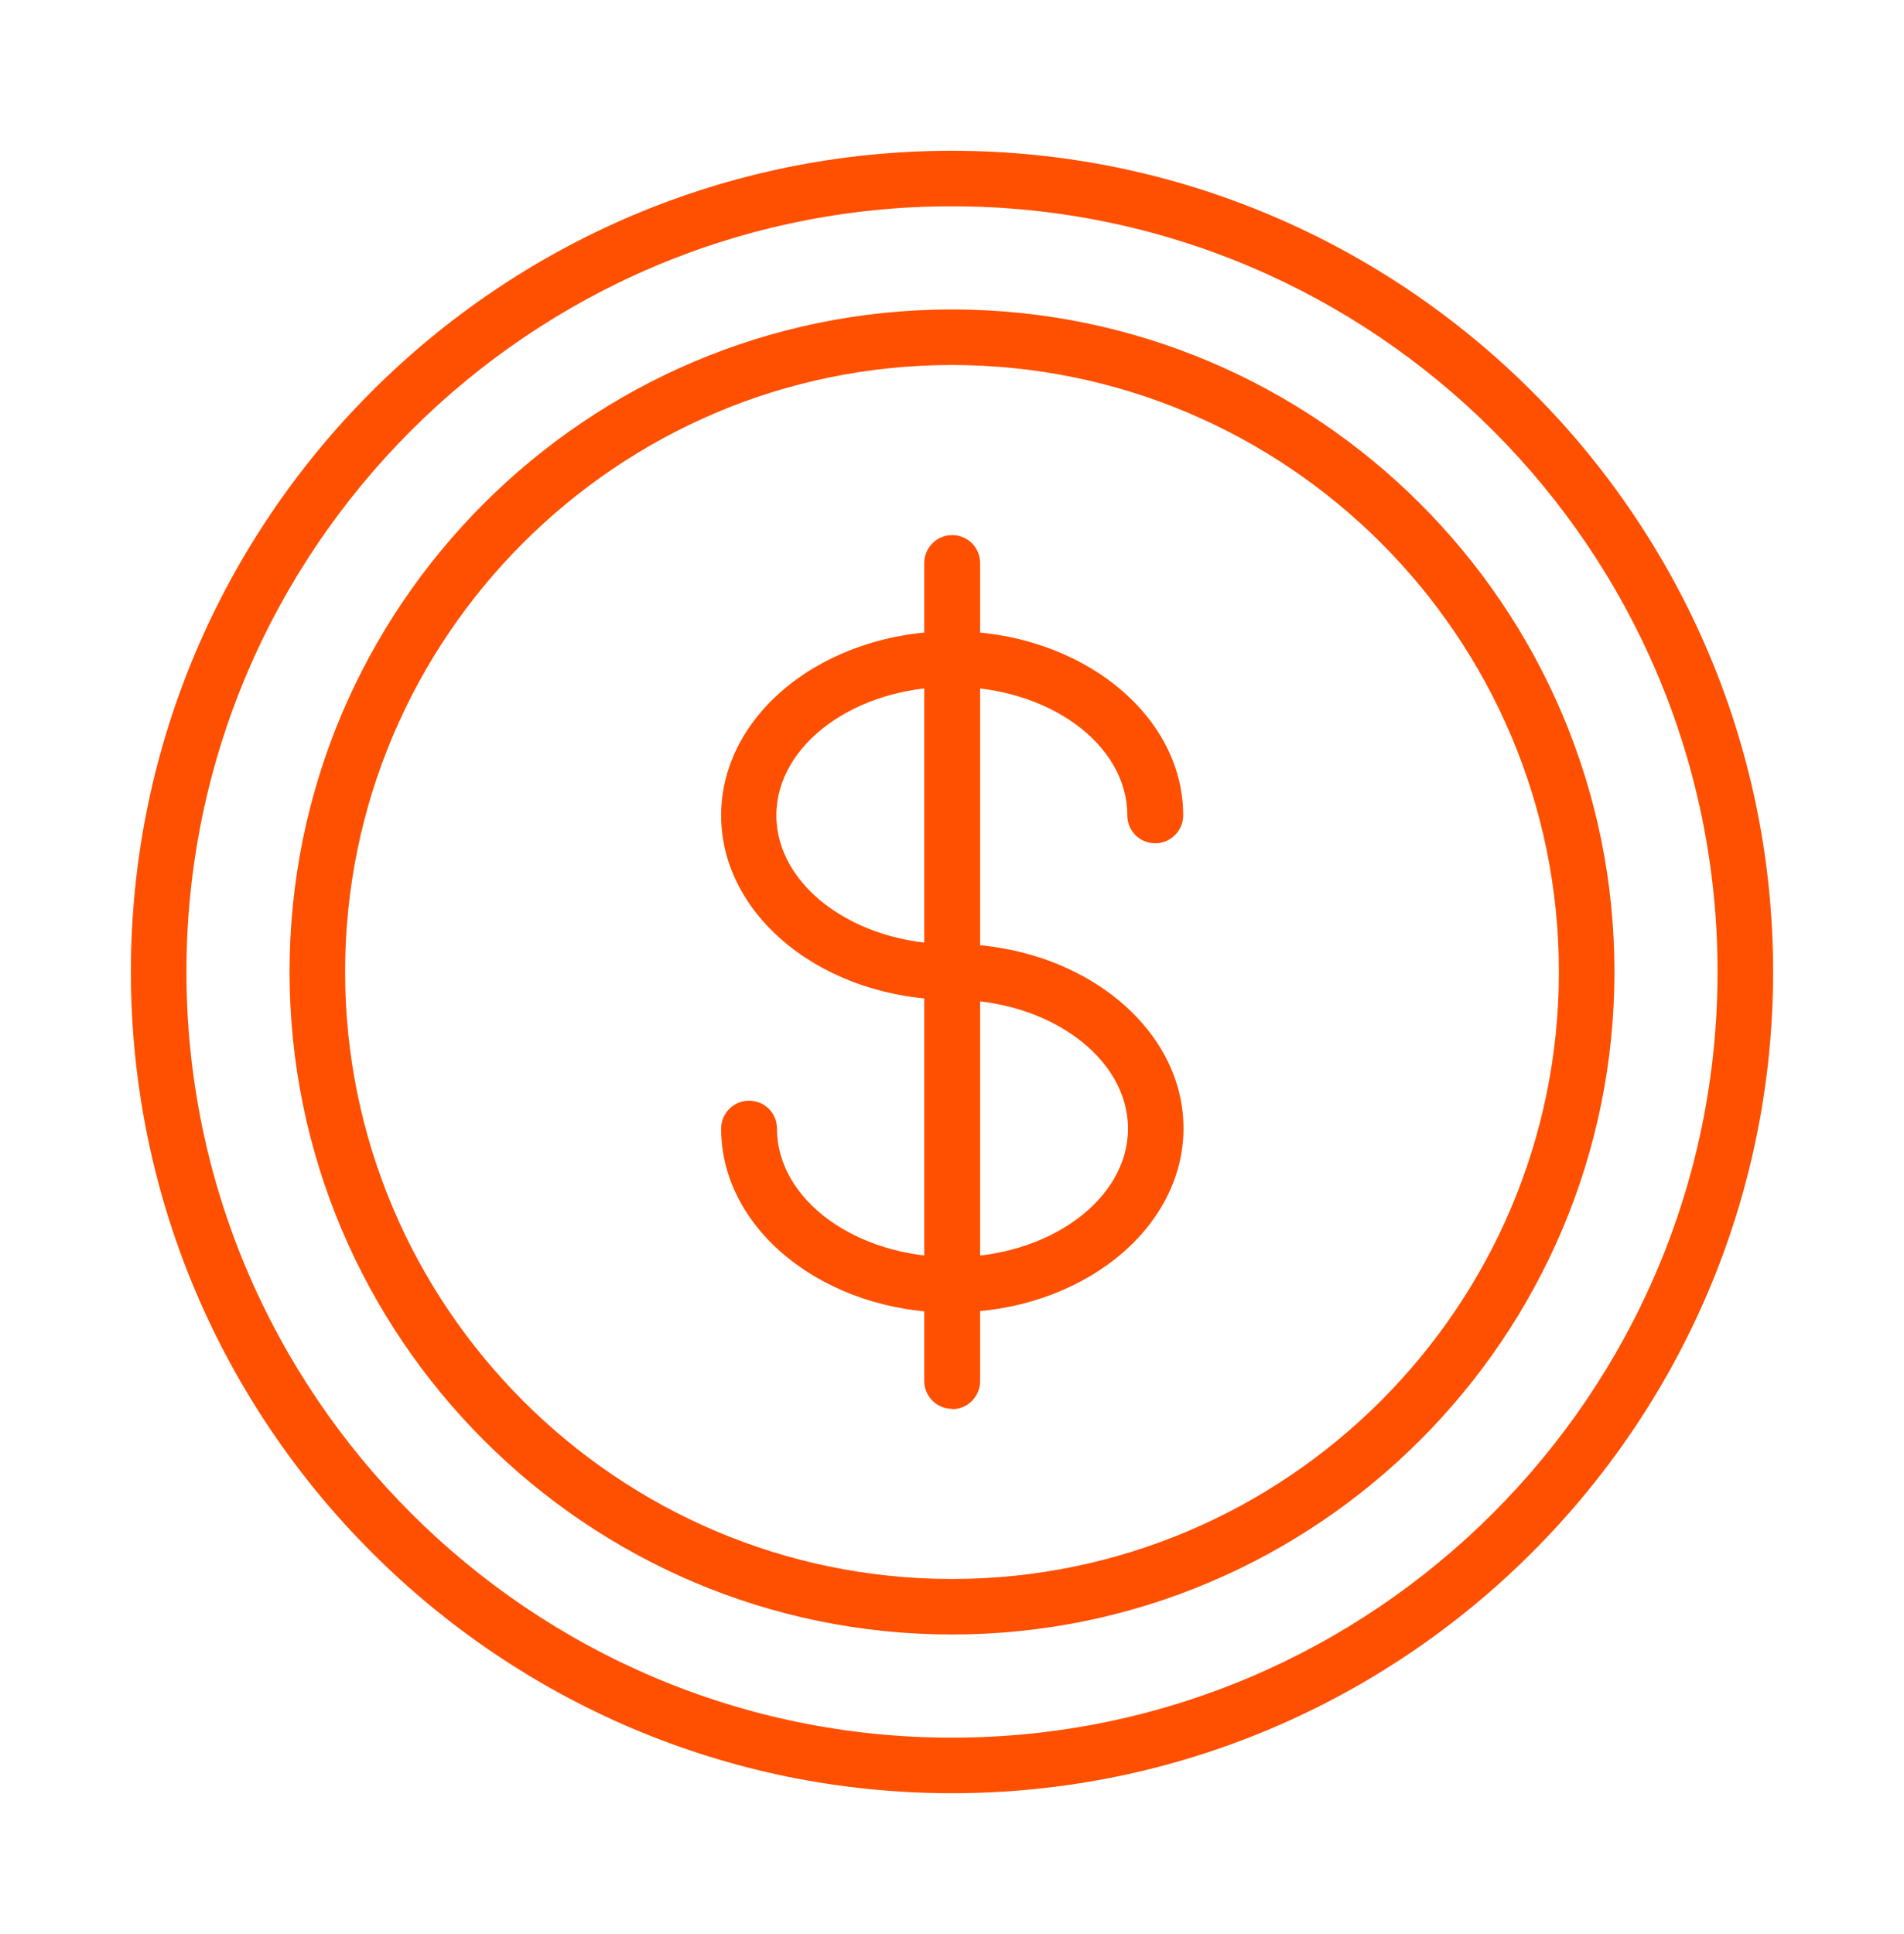
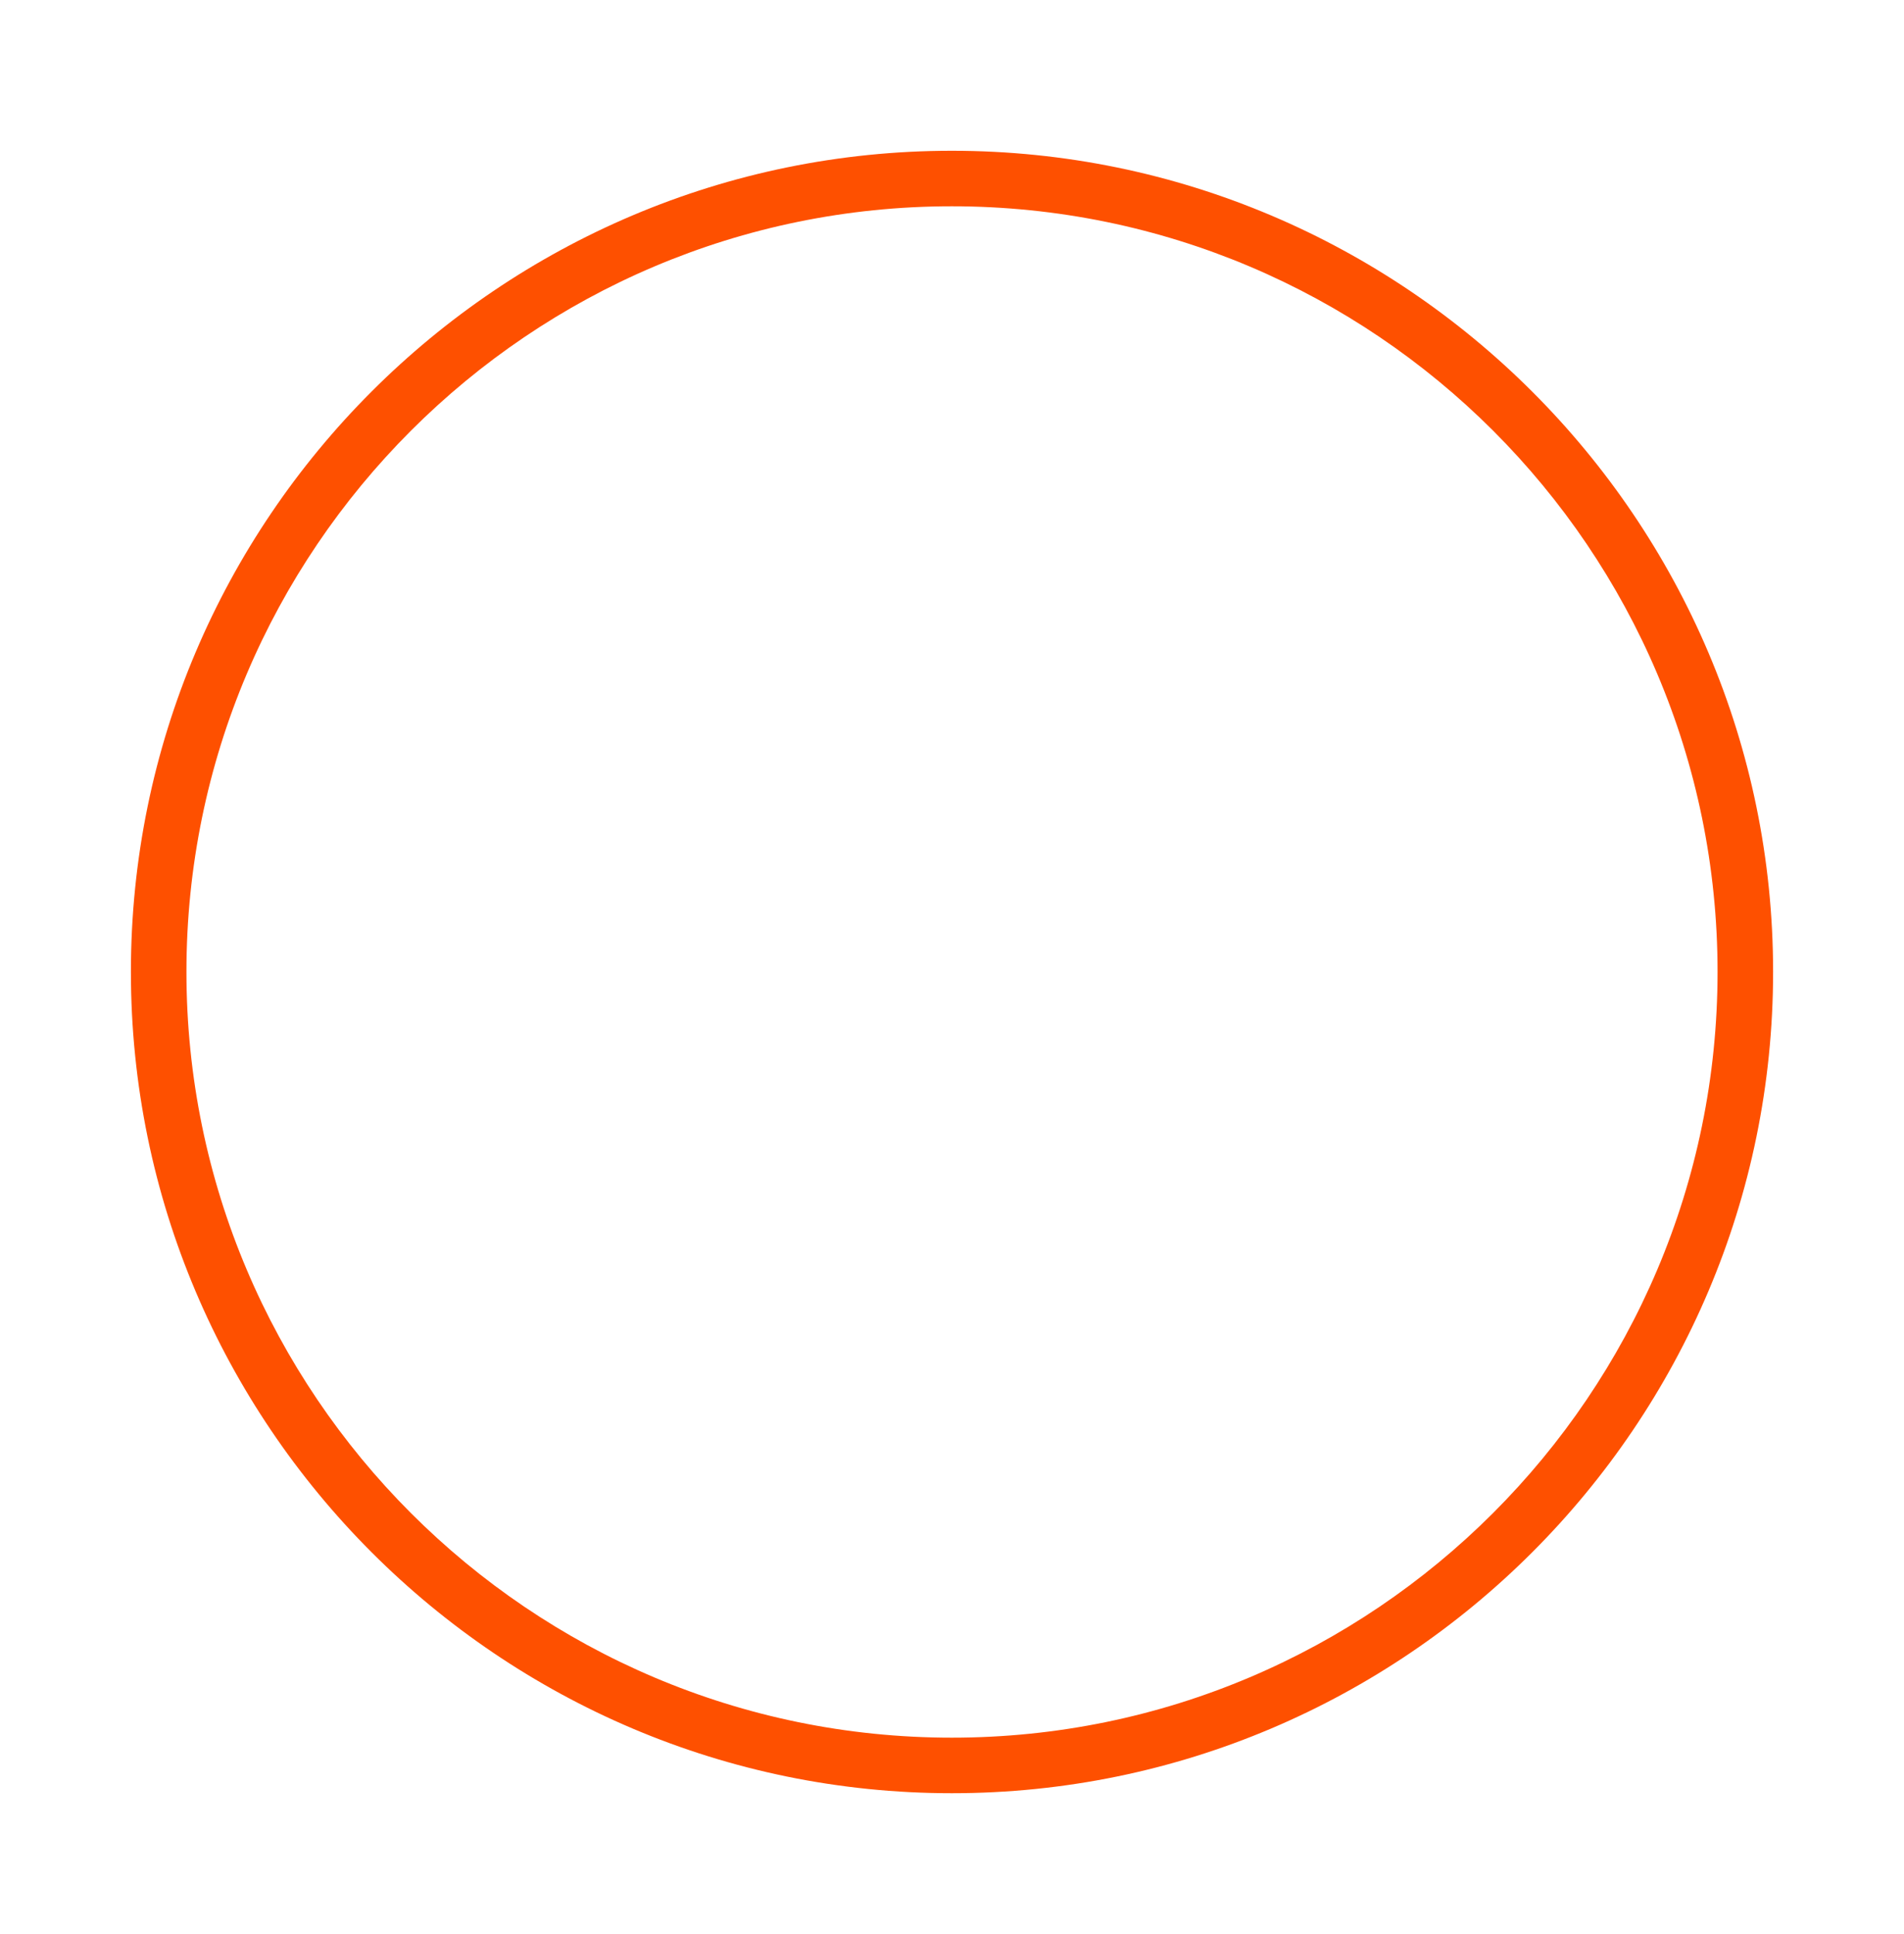
<svg xmlns="http://www.w3.org/2000/svg" width="64" height="65" viewBox="0 0 64 65" fill="none">
-   <path d="M31.995 54.933C19.717 54.933 9.733 44.939 9.733 32.661C9.733 20.384 19.717 10.4 31.995 10.4C44.272 10.4 54.267 20.384 54.267 32.661C54.267 44.939 44.272 54.933 31.995 54.933ZM31.995 12.267C20.752 12.267 11.6 21.419 11.6 32.661C11.6 43.904 20.752 53.067 31.995 53.067C43.237 53.067 52.4 43.915 52.4 32.661C52.4 21.408 43.248 12.267 31.995 12.267Z" fill="#FE5000" />
  <path d="M31.995 60.267C16.784 60.267 4.4 47.883 4.4 32.661C4.4 17.44 16.784 5.067 31.995 5.067C47.205 5.067 59.6 17.451 59.6 32.661C59.6 47.872 47.216 60.267 31.995 60.267ZM31.995 6.933C17.808 6.933 6.267 18.475 6.267 32.661C6.267 46.848 17.808 58.4 31.995 58.4C46.181 58.4 57.733 46.859 57.733 32.661C57.733 18.464 46.192 6.933 31.995 6.933Z" fill="#FE5000" />
-   <path d="M32.005 47.349C31.493 47.349 31.067 46.933 31.067 46.411V18.923C31.067 18.411 31.483 17.984 32.005 17.984C32.528 17.984 32.944 18.4 32.944 18.923V46.421C32.944 46.933 32.528 47.36 32.005 47.36V47.349Z" fill="#FE5000" />
-   <path d="M32.005 33.6C27.728 33.6 24.24 30.827 24.24 27.403C24.24 23.979 27.728 21.216 32.005 21.216C36.283 21.216 39.771 23.989 39.771 27.403C39.771 27.915 39.355 28.341 38.832 28.341C38.309 28.341 37.893 27.925 37.893 27.403C37.893 25.013 35.248 23.083 31.995 23.083C28.741 23.083 26.096 25.024 26.096 27.403C26.096 29.781 28.741 31.733 31.995 31.733C32.507 31.733 32.933 32.149 32.933 32.672C32.933 33.195 32.517 33.611 31.995 33.611L32.005 33.6Z" fill="#FE5000" />
-   <path d="M32.005 44.117C27.728 44.117 24.24 41.344 24.24 37.931C24.24 37.419 24.656 36.992 25.179 36.992C25.701 36.992 26.117 37.408 26.117 37.931C26.117 40.32 28.763 42.251 32.016 42.251C35.269 42.251 37.915 40.309 37.915 37.931C37.915 35.552 35.269 33.6 32.016 33.6C31.504 33.6 31.077 33.184 31.077 32.661C31.077 32.139 31.493 31.723 32.016 31.723C36.293 31.723 39.781 34.496 39.781 37.92C39.781 41.344 36.293 44.107 32.016 44.107L32.005 44.117Z" fill="#FE5000" />
</svg>